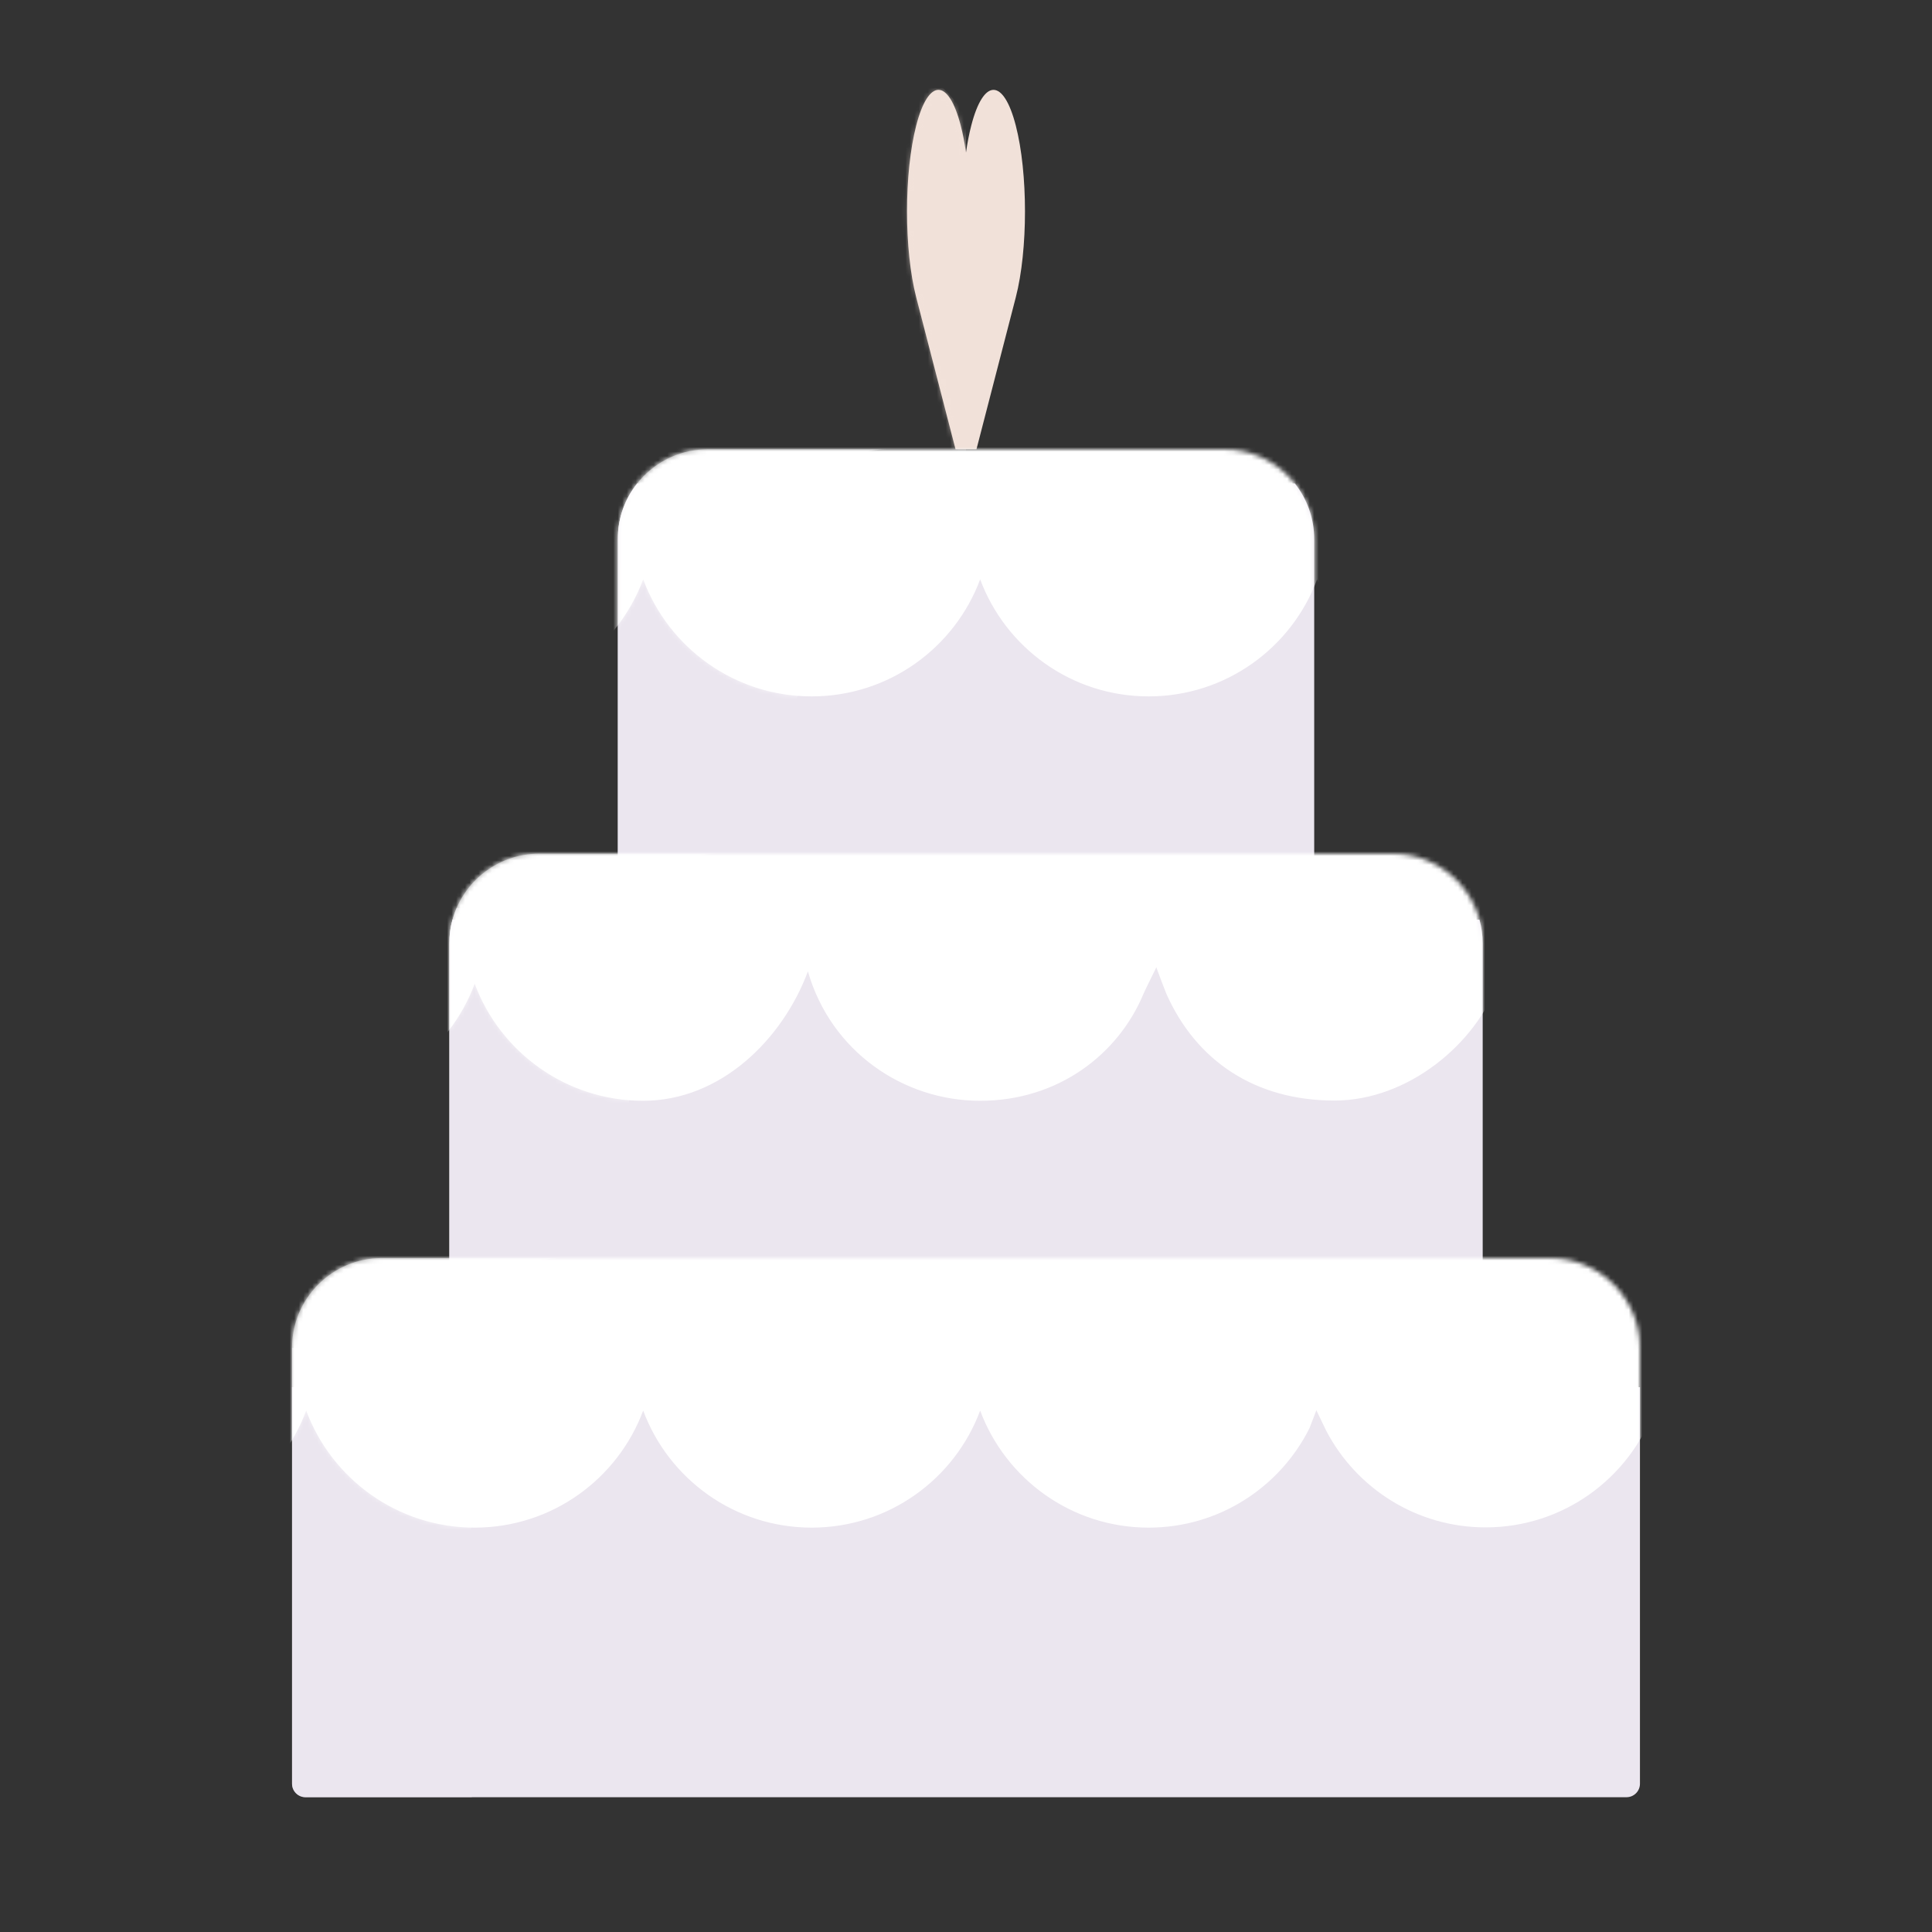
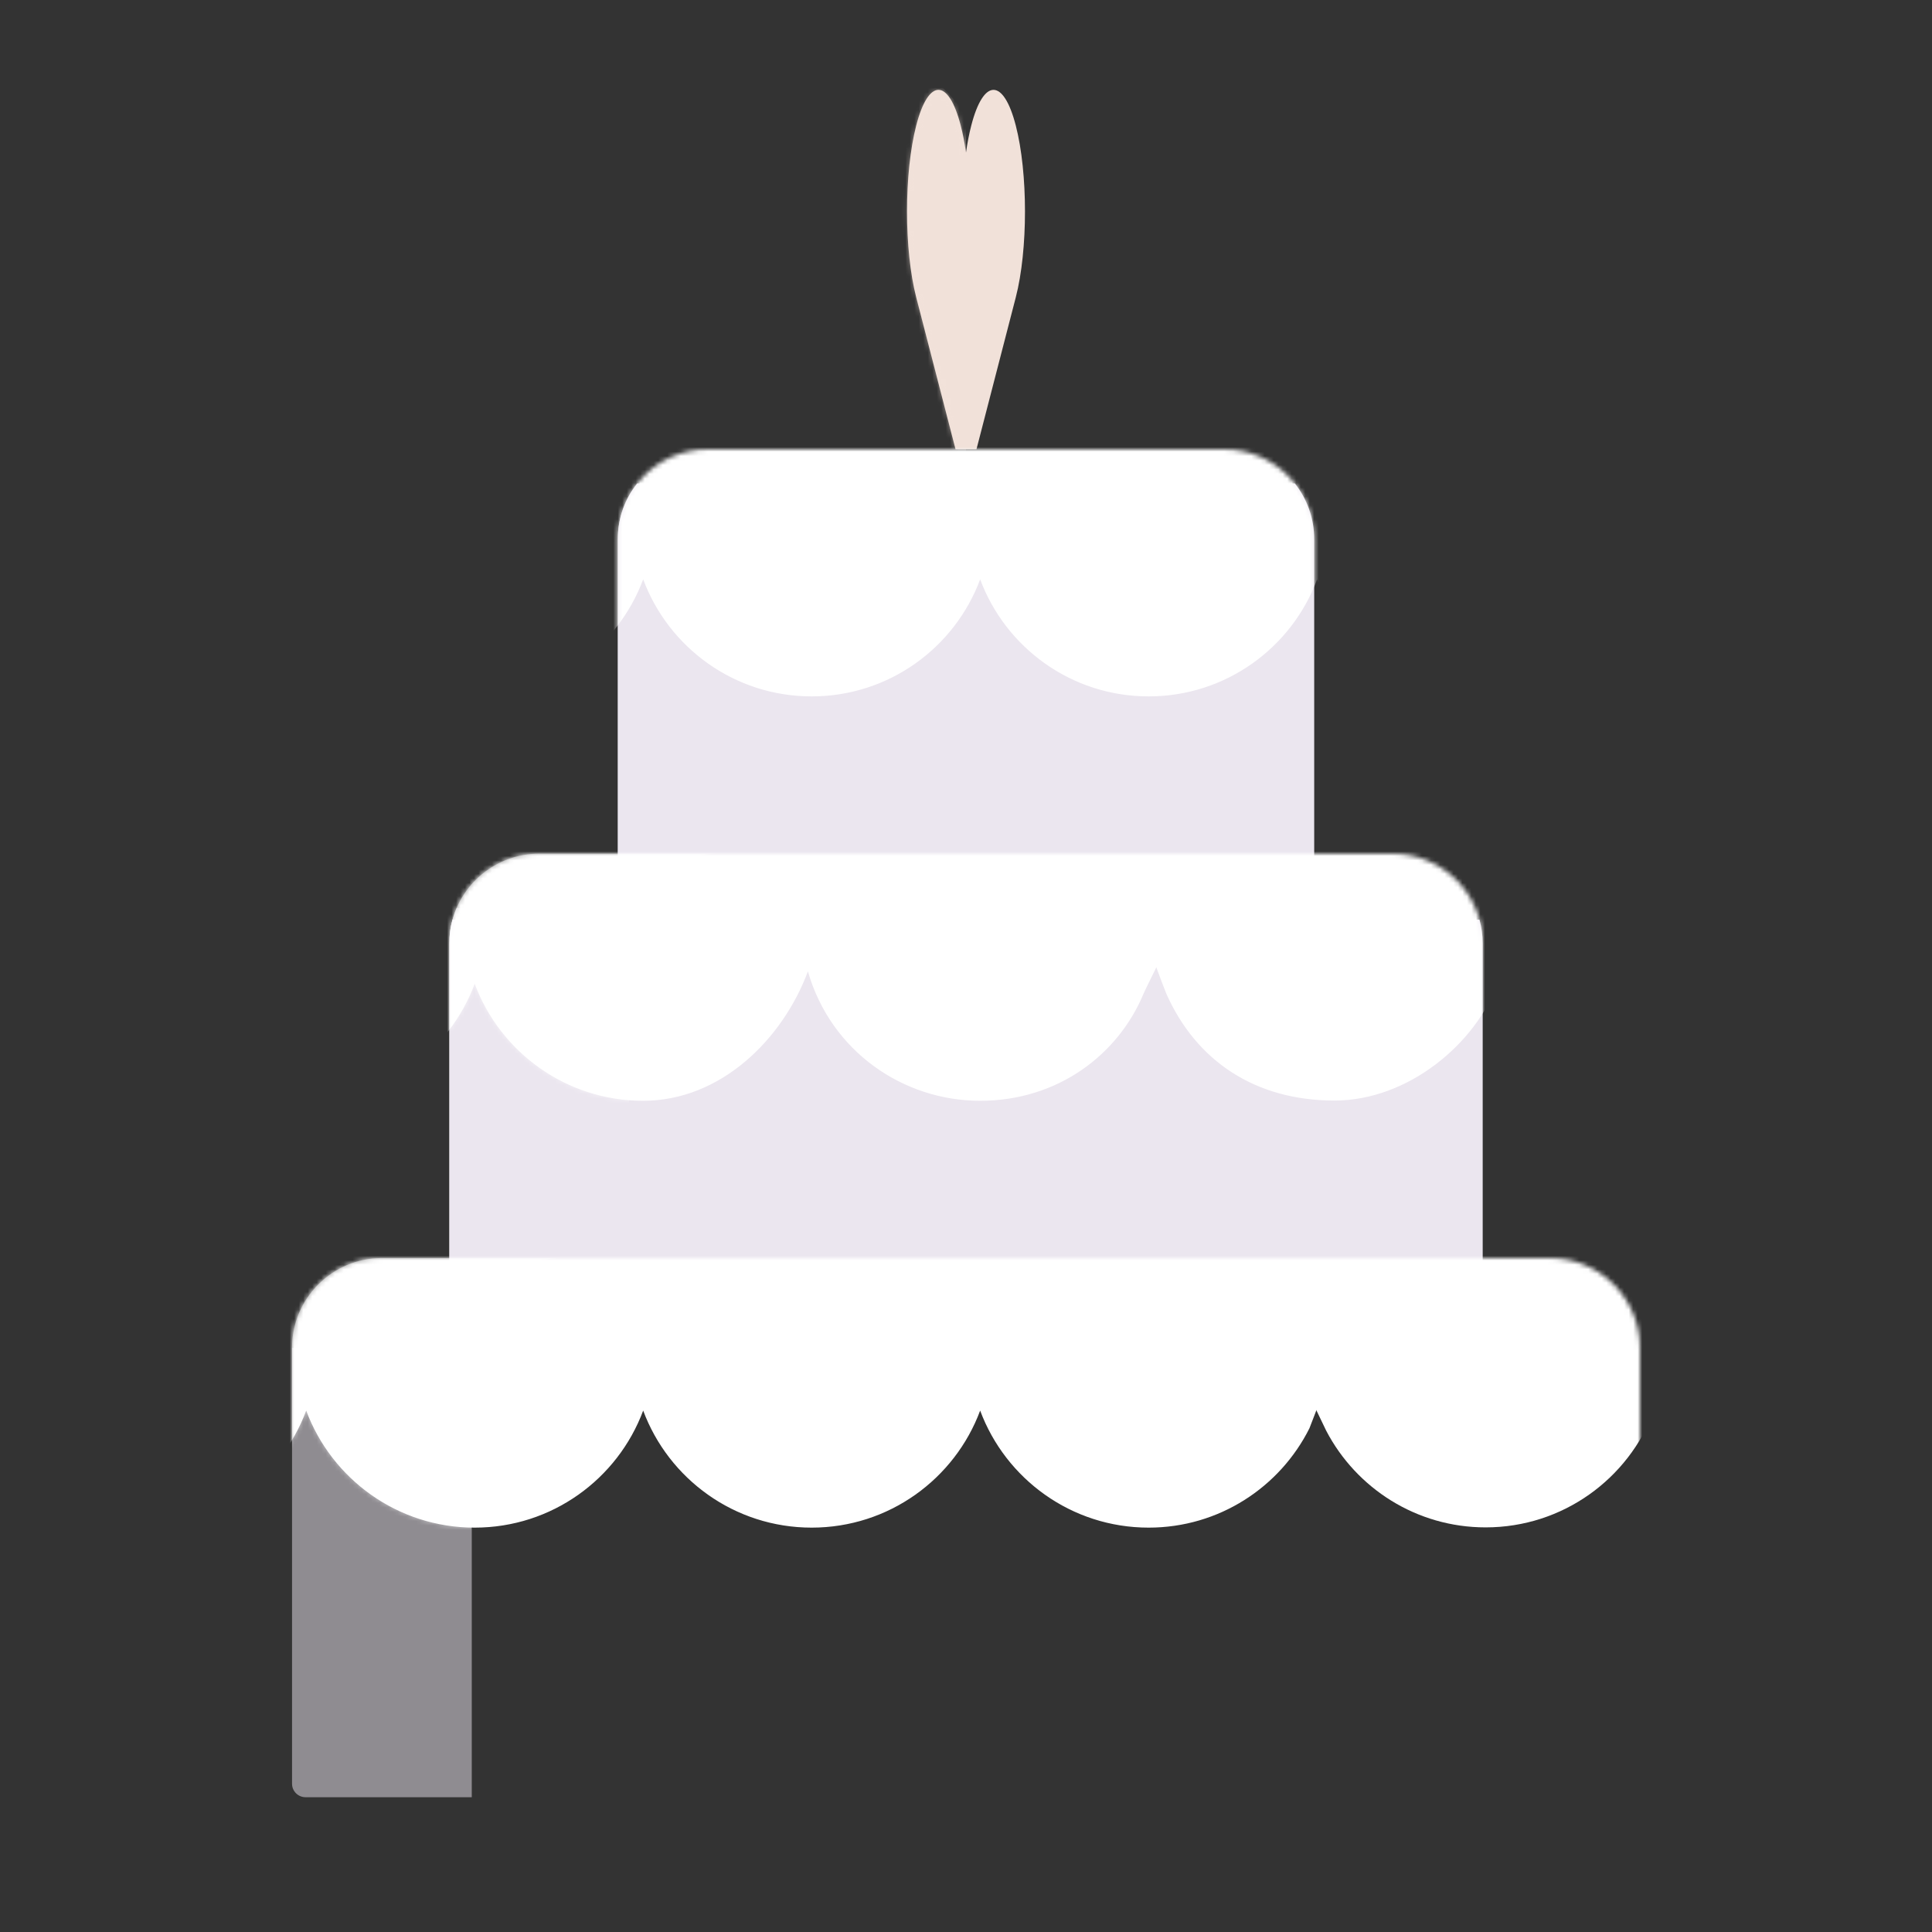
<svg xmlns="http://www.w3.org/2000/svg" xmlns:xlink="http://www.w3.org/1999/xlink" viewBox="0 0 430 430" width="430" height="430" preserveAspectRatio="xMidYMid meet" style="width: 100%; height: 100%; transform: translate3d(0px, 0px, 0px); content-visibility: visible;">
  <rect x="0" y="0" width="430" height="430" fill="#333333" stroke="none" />
  <defs>
    <clipPath id="__lottie_element_1149">
      <rect width="430" height="430" x="0" y="0" />
    </clipPath>
    <clipPath id="__lottie_element_1151">
      <path d="M0,0 L430,0 L430,430 L0,430z" />
    </clipPath>
    <clipPath id="__lottie_element_1156">
      <path d="M0,0 L430,0 L430,430 L0,430z" />
    </clipPath>
    <g id="__lottie_element_1165">
      <g transform="matrix(1,0,0,1,215,60)" opacity="1" style="display: block;">
        <g opacity="1" transform="matrix(1,0,0,1,0,0)">
          <path fill="rgb(242,76,0)" fill-opacity="1" d=" M-2.328,40 C-2.328,40 -11.077,6.191 -11.077,6.191 C-13.811,-4.376 -13.812,-21.508 -11.077,-32.075 C-8.343,-42.642 -3.909,-42.642 -1.175,-32.075 C-0.701,-30.243 -0.31,-28.214 0,-26.056 C0.31,-28.214 0.701,-30.243 1.175,-32.075 C3.909,-42.642 8.343,-42.642 11.077,-32.075 C13.811,-21.508 13.811,-4.376 11.077,6.191 C11.077,6.191 2.328,40 2.328,40" />
        </g>
      </g>
    </g>
    <g id="__lottie_element_1177">
      <g transform="matrix(1,0,0,1,215,145)" opacity="1" style="display: block;">
        <g opacity="1" transform="matrix(1,0,0,1,0,0)">
          <path fill="rgb(255,0,0)" fill-opacity="1" d=" M77.5,45 C77.5,45 77.5,-25 77.5,-25 C77.5,-36.046 68.546,-45 57.5,-45 C57.5,-45 -57.5,-45 -57.5,-45 C-68.546,-45 -77.5,-36.046 -77.5,-25 C-77.5,-25 -77.5,45 -77.5,45" />
        </g>
      </g>
    </g>
    <g id="__lottie_element_1183">
      <g transform="matrix(1,0,0,1,290,141.5)" opacity="1" style="display: block;">
        <g opacity="1" transform="matrix(1,0,0,1,-71.849,0.5)">
          <path fill="rgb(242,139,168)" fill-opacity="1" d=" M-183.5,-88.525 C-183,-87.182 -148.93,-10.373 -148.295,-9.103 C-141.732,4.016 -128.168,13.025 -112.5,13.025 C-95.315,13.025 -80.662,2.188 -75,-13.025 C-69.338,2.188 -54.685,13.025 -37.5,13.025 C-20.315,13.025 -5.662,2.188 0,-13.025 C5.662,2.188 20.315,13.025 37.5,13.025 C54.685,13.025 69.338,2.188 75,-13.025 C80.662,2.188 95.315,13.025 112.5,13.025 C128.841,13.025 142.893,3.226 149.102,-10.816 C149.423,-11.541 165.722,-58.653 166,-59.4" />
        </g>
      </g>
    </g>
    <g id="__lottie_element_1192">
      <g transform="matrix(1,0,0,1,215,235)" opacity="1" style="display: block;">
        <g opacity="1" transform="matrix(1,0,0,1,0,0)">
          <path fill="rgb(255,0,0)" fill-opacity="1" d=" M115,45 C115,45 115,-25 115,-25 C115,-36.046 106.046,-45 95,-45 C95,-45 -95,-45 -95,-45 C-106.046,-45 -115,-36.046 -115,-25 C-115,-25 -115,45 -115,45" />
        </g>
      </g>
    </g>
    <g id="__lottie_element_1198">
      <g transform="matrix(1,0,0,1,214.947,226.451)" opacity="1" style="display: block;">
        <g opacity="1" transform="matrix(1,0,0,1,-71.847,0)">
          <g opacity="1" transform="matrix(1,0,0,1,0,0)">
            <path fill="rgb(242,139,168)" fill-opacity="1" d=" M-127.868,-68.703 C-127.868,-68.703 -127.25,-65.731 -127.25,-65.731 C-127.053,-63.107 -114.184,-13.227 -113.505,-10.768 C-108.831,6.137 -93.339,18.549 -74.947,18.549 C-57.762,18.549 -43.109,7.713 -37.447,-7.5 C-31.785,7.713 -17.132,18.549 0.053,18.549 C17.238,18.549 31.052,4.959 36.714,-10.254 C41.82,7.514 57.868,18.549 75.053,18.549 C92.337,18.549 105.807,8.28 111.454,-5.374 C112.491,-7.88 144.588,-71.769 145.072,-74.46" />
          </g>
          <g opacity="1" transform="matrix(1,0,0,1,0,0)">
-             <path fill="rgb(242,139,168)" fill-opacity="1" d=" M356.555,-63.428 C356.327,-60.264 342.809,-16.203 341.887,-13.286 C336.767,2.905 321.624,14.641 303.74,14.641 C286.555,14.641 271.902,3.805 266.24,-11.408 C261.846,5.559 245.71,18.749 227.663,18.593 C210.479,18.451 195.825,7.697 190.163,-7.516 C185.409,5.679 170.41,18.496 153.92,18.496 C136.194,18.496 123.14,9.634 116.511,-5.227 C115.404,-7.707 99.95,-50.182 99.209,-52.982 C99.209,-52.982 98.119,-56.393 98.119,-56.393" />
+             <path fill="rgb(242,139,168)" fill-opacity="1" d=" M356.555,-63.428 C356.327,-60.264 342.809,-16.203 341.887,-13.286 C336.767,2.905 321.624,14.641 303.74,14.641 C286.555,14.641 271.902,3.805 266.24,-11.408 C210.479,18.451 195.825,7.697 190.163,-7.516 C185.409,5.679 170.41,18.496 153.92,18.496 C136.194,18.496 123.14,9.634 116.511,-5.227 C115.404,-7.707 99.95,-50.182 99.209,-52.982 C99.209,-52.982 98.119,-56.393 98.119,-56.393" />
          </g>
        </g>
      </g>
    </g>
    <g id="__lottie_element_1207">
      <g transform="matrix(1,0,0,1,215,340)" opacity="1" style="display: block;">
        <g opacity="1" transform="matrix(1,0,0,1,0,0)">
          <path fill="rgb(255,0,0)" fill-opacity="1" d=" M-130,-60 C-141.046,-60 -150,-51.046 -150,-40 C-150,-40 -150,60 -150,60 C-150,60 150,60 150,60 C150,60 150,-40 150,-40 C150,-51.046 141.046,-60 130,-60 C130,-60 -130,-60 -130,-60z" />
        </g>
      </g>
    </g>
    <g id="__lottie_element_1213">
      <g transform="matrix(1,0,0,1,215,326.975)" opacity="1" style="display: block;">
        <g opacity="1" transform="matrix(1,0,0,1,-71.849,0)">
          <g opacity="1" transform="matrix(1,0,0,1,0,0)">
            <path fill="rgb(242,139,168)" fill-opacity="1" d=" M-176,-58.025 C-175.098,-55.602 -147.969,-8.291 -146.637,-6.116 C-139.607,5.365 -126.948,13.025 -112.5,13.025 C-95.315,13.025 -80.662,2.188 -75,-13.025 C-69.338,2.188 -54.685,13.025 -37.5,13.025 C-20.315,13.025 -5.662,2.188 0,-13.025 C5.662,2.188 20.315,13.025 37.5,13.025 C54.685,13.025 69.338,2.188 75,-13.025 C80.662,2.188 95.315,13.025 112.5,13.025 C128.16,13.025 141.718,4.026 148.285,-9.083 C148.924,-10.359 174.998,-80.675 175.5,-82.025" />
          </g>
          <g opacity="1" transform="matrix(1,0,0,1,0,0)">
            <path fill="rgb(242,139,168)" fill-opacity="1" d=" M125.25,-64.829 C125.836,-63.256 151.267,-9.98 152.038,-8.507 C158.72,4.259 172.093,12.97 187.5,12.97 C204.685,12.97 219.338,2.134 225,-13.079 C230.662,2.134 245.315,12.97 262.5,12.97 C279.685,12.97 294.338,2.134 300,-13.079 C305.662,2.134 320.315,12.97 337.5,12.97 C354.685,12.97 369.338,2.134 375,-13.079 C380.662,2.134 395.315,12.97 412.5,12.97 C426.956,12.97 439.621,5.301 446.649,-6.19 C447.975,-8.359 494.601,-92.664 495.5,-95.079" />
          </g>
        </g>
      </g>
    </g>
    <mask id="__lottie_element_1213_1">
      <use xlink:href="#__lottie_element_1213" />
    </mask>
    <mask id="__lottie_element_1207_1">
      <use xlink:href="#__lottie_element_1207" />
    </mask>
    <mask id="__lottie_element_1198_1">
      <use xlink:href="#__lottie_element_1198" />
    </mask>
    <mask id="__lottie_element_1192_1">
      <use xlink:href="#__lottie_element_1192" />
    </mask>
    <mask id="__lottie_element_1183_1">
      <use xlink:href="#__lottie_element_1183" />
    </mask>
    <mask id="__lottie_element_1177_1">
      <use xlink:href="#__lottie_element_1177" />
    </mask>
    <mask id="__lottie_element_1165_1">
      <use xlink:href="#__lottie_element_1165" />
    </mask>
  </defs>
  <g clip-path="url(#__lottie_element_1149)">
    <g clip-path="url(#__lottie_element_1151)" transform="matrix(1,0,0,1,0,0)" opacity="1" style="display: block;">
      <g clip-path="url(#__lottie_element_1156)" transform="matrix(1,0,0,1,0,0)" opacity="1" style="display: block;">
        <g transform="matrix(1,0,0,1,215,60)" opacity="1" style="display: block;">
          <g opacity="1" transform="matrix(1,0,0,1,0,0)">
            <path class="tertiary" fill="rgb(241,225,217)" fill-opacity="1" d=" M-2.328,40 C-2.328,40 -11.077,6.191 -11.077,6.191 C-13.811,-4.376 -13.812,-21.508 -11.077,-32.075 C-8.343,-42.642 -3.909,-42.642 -1.175,-32.075 C-0.701,-30.243 -0.31,-28.214 0,-26.056 C0.31,-28.214 0.701,-30.243 1.175,-32.075 C3.909,-42.642 8.343,-42.642 11.077,-32.075 C13.811,-21.508 13.811,-4.376 11.077,6.191 C11.077,6.191 2.328,40 2.328,40" />
          </g>
        </g>
        <g mask="url(#__lottie_element_1165_1)" style="mix-blend-mode: multiply; display: block;">
          <g transform="matrix(1,0,0,1,0,0)" opacity="1">
            <g opacity="0.5" transform="matrix(1,0,0,1,190,62.264)">
              <g opacity="1" transform="matrix(1,0,0,1,0,0)">
                <path class="tertiary" fill="rgb(241,225,217)" fill-opacity="1" d=" M-44.776,-44.778 C-62,-30.292 -62,-6.806 -44.776,7.68 C-44.776,7.68 10.33,54.028 10.33,54.028 C10.33,54.028 10.33,60.236 10.33,60.236 C10.33,60.236 25,60.236 25,60.236 C25,60.236 25,-36.527 25,-36.527 C23.049,-39.485 20.581,-42.267 17.595,-44.778 C0.371,-59.264 -27.552,-59.264 -44.776,-44.778z" />
              </g>
            </g>
          </g>
        </g>
        <g transform="matrix(1,0,0,1,215,60)" opacity="1" style="display: block;">
          <g opacity="1" transform="matrix(1,0,0,1,0,0)">
            <path stroke-linecap="butt" stroke-linejoin="round" fill-opacity="0" class="tertiary" stroke="rgb(241,225,217)" stroke-opacity="1" stroke-width="0" d=" M-2.328,40 C-2.328,40 -11.077,6.191 -11.077,6.191 C-13.811,-4.376 -13.812,-21.508 -11.077,-32.075 C-8.343,-42.642 -3.909,-42.642 -1.175,-32.075 C-0.701,-30.243 -0.31,-28.214 0,-26.056 C0.31,-28.214 0.701,-30.243 1.175,-32.075 C3.909,-42.642 8.343,-42.642 11.077,-32.075 C13.811,-21.508 13.811,-4.376 11.077,6.191 C11.077,6.191 2.328,40 2.328,40" />
          </g>
        </g>
        <g transform="matrix(1,0,0,1,0,0)" opacity="1" style="display: block;">
          <g opacity="1" transform="matrix(1,0,0,1,215,151.296)">
            <g opacity="1" transform="matrix(1,0,0,1,0,0)">
              <path class="secondary" fill="rgb(235,230,239)" fill-opacity="1" d=" M77.5,-31.296 C77.5,-31.296 77.5,43.704 77.5,43.704 C77.5,43.704 -77.5,43.704 -77.5,43.704 C-77.5,43.704 -77.5,-31.296 -77.5,-31.296 C-77.5,-35.983 -75.887,-40.294 -73.187,-43.704 C-73.187,-43.704 73.187,-43.704 73.187,-43.704 C75.887,-40.294 77.5,-35.983 77.5,-31.296z" />
            </g>
          </g>
          <g opacity="0.5" transform="matrix(1,0,0,1,157.5,152.015)" style="mix-blend-mode: multiply;">
            <g opacity="1" transform="matrix(1,0,0,1,0,0)">
              <path class="secondary" fill="rgb(235,230,239)" fill-opacity="1" d=" M-20,42.985 C-20,42.985 -20,-32.015 -20,-32.015 C-20,-36.066 -18.796,-39.835 -16.726,-42.985 C-16.726,-42.985 20,-40.769 20,-40.769 C20,-40.769 20,42.985 20,42.985 C20,42.985 -20,42.985 -20,42.985z" />
            </g>
          </g>
        </g>
        <g mask="url(#__lottie_element_1177_1)" style="display: block;">
          <g transform="matrix(1,0,0,1,290,141.5)" opacity="1">
            <g opacity="1" transform="matrix(1,0,0,1,-71.849,0.469)">
              <path class="primary" fill="rgb(255,255,255)" fill-opacity="1" d=" M-183.5,-88.525 C-183,-87.182 -148.93,-10.373 -148.295,-9.103 C-141.732,4.016 -128.168,13.025 -112.5,13.025 C-95.315,13.025 -80.662,2.188 -75,-13.025 C-69.338,2.188 -54.685,13.025 -37.5,13.025 C-20.315,13.025 -5.662,2.188 0,-13.025 C5.662,2.188 20.315,13.025 37.5,13.025 C54.685,13.025 69.338,2.188 75,-13.025 C80.662,2.188 95.315,13.025 112.5,13.025 C128.841,13.025 142.893,3.226 149.102,-10.816 C149.423,-11.541 165.722,-58.653 166,-59.4" />
            </g>
          </g>
        </g>
        <g mask="url(#__lottie_element_1183_1)" style="mix-blend-mode: multiply; display: block;">
          <g transform="matrix(1,0,0,1,0,0)" opacity="1">
            <g opacity="0.5" transform="matrix(1,0,0,1,167.553,127.5)">
              <g opacity="1" transform="matrix(1,0,0,1,0,0)">
-                 <path class="primary" fill="rgb(255,255,255)" fill-opacity="1" d=" M-10.053,-27.5 C-12.814,-27.5 -15.445,-26.94 -17.838,-25.928 C-24.411,-23.148 -29.188,-16.954 -29.947,-9.569 C-29.402,-2.043 -29.802,32.75 -29.888,32.704 C-19.994,40.325 4.447,44.5 9.947,27.5 C9.947,27.5 9.947,-7.5 9.947,-7.5 C9.947,-18.546 18.901,-27.5 29.947,-27.5 C29.947,-27.5 -10.053,-27.5 -10.053,-27.5z" />
-               </g>
+                 </g>
            </g>
          </g>
        </g>
        <g transform="matrix(1,0,0,1,0,0)" opacity="1" style="display: block;">
          <g opacity="1" transform="matrix(1,0,0,1,215,244.838)">
            <g opacity="1" transform="matrix(1,0,0,1,0,0)">
              <path class="secondary" fill="rgb(235,230,239)" fill-opacity="1" d=" M115,-34.838 C115,-34.838 115,40.162 115,40.162 C115,40.162 -115,40.162 -115,40.162 C-115,40.162 -115,-34.838 -115,-34.838 C-115,-36.681 -114.751,-38.467 -114.284,-40.162 C-114.284,-40.162 114.284,-40.162 114.284,-40.162 C114.751,-38.467 115,-36.681 115,-34.838z" />
            </g>
          </g>
          <g opacity="0.5" transform="matrix(1,0,0,1,120,243.537)" style="mix-blend-mode: multiply;">
            <g opacity="1" transform="matrix(1,0,0,1,0,0)">
              <path class="secondary" fill="rgb(235,230,239)" fill-opacity="1" d=" M-20,41.463 C-20,41.463 -20,-33.537 -20,-33.537 C-20,-36.353 -19.418,-39.033 -18.368,-41.463 C-18.368,-41.463 20,-37.126 20,-37.126 C20,-37.126 20,41.463 20,41.463 C20,41.463 -20,41.463 -20,41.463z" />
            </g>
          </g>
        </g>
        <g mask="url(#__lottie_element_1192_1)" style="display: block;">
          <g transform="matrix(1,0,0,1,214.947,226.451)" opacity="1">
            <g opacity="1" transform="matrix(1,0,0,1,-71.847,0)">
              <g opacity="1" transform="matrix(1,0,0,1,0,0)">
                <path class="primary" fill="rgb(255,255,255)" fill-opacity="1" d=" M-127.868,-68.703 C-127.868,-68.703 -127.25,-65.731 -127.25,-65.731 C-127.053,-63.107 -114.184,-13.227 -113.505,-10.768 C-108.831,6.137 -93.339,18.549 -74.947,18.549 C-57.762,18.549 -43.109,7.713 -37.447,-7.5 C-31.785,7.713 -17.132,18.549 0.053,18.549 C17.238,18.549 31.052,4.959 36.714,-10.254 C41.82,7.514 57.868,18.549 75.053,18.549 C92.337,18.549 105.807,8.28 111.454,-5.374 C112.491,-7.88 144.588,-71.769 145.072,-74.46" />
              </g>
              <g opacity="1" transform="matrix(1,0,0,1,0,0)">
                <path class="primary" fill="rgb(255,255,255)" fill-opacity="1" d=" M356.555,-63.428 C356.327,-60.264 342.809,-16.203 341.887,-13.286 C336.767,2.905 321.624,14.641 303.74,14.641 C286.555,14.641 271.902,3.805 266.24,-11.408 C261.846,5.559 245.71,18.749 227.663,18.593 C210.479,18.451 195.825,7.697 190.163,-7.516 C185.409,5.679 170.41,18.496 153.92,18.496 C136.194,18.496 123.14,9.634 116.511,-5.227 C115.404,-7.707 99.95,-50.182 99.209,-52.982 C99.209,-52.982 98.119,-56.393 98.119,-56.393" />
              </g>
            </g>
          </g>
        </g>
        <g mask="url(#__lottie_element_1198_1)" style="mix-blend-mode: multiply; display: block;">
          <g transform="matrix(1,0,0,1,0,0)" opacity="1">
            <g opacity="0.5" transform="matrix(1,0,0,1,130.054,217.5)">
              <g opacity="1" transform="matrix(1,0,0,1,0,0)">
                <path class="primary" fill="rgb(255,255,255)" fill-opacity="1" d=" M-10.054,-27.5 C-19.719,-27.5 -27.783,-20.645 -29.648,-11.531 C-29.778,-10.897 -29.878,-10.252 -29.946,-9.598 C-29.946,-9.598 -29.88,35.046 -29.88,35.046 C-28.324,55.715 11.196,51.75 9.946,27.5 C9.946,27.5 9.946,-7.5 9.946,-7.5 C9.946,-18.546 18.9,-27.5 29.946,-27.5 C29.946,-27.5 -10.054,-27.5 -10.054,-27.5z" />
              </g>
            </g>
          </g>
        </g>
        <g transform="matrix(1,0,0,1,0,0)" opacity="1" style="display: block;">
          <g opacity="1" transform="matrix(1,0,0,1,215,354.368)">
            <g opacity="1" transform="matrix(1,0,0,1,0,0)">
-               <path class="secondary" fill="rgb(235,230,239)" fill-opacity="1" d=" M147,45.632 C147,45.632 -147,45.632 -147,45.632 C-148.657,45.632 -150,44.289 -150,42.632 C-150,42.632 -150,-45.632 -150,-45.632 C-150,-45.632 150,-45.632 150,-45.632 C150,-45.632 150,42.632 150,42.632 C150,44.289 148.657,45.632 147,45.632z" />
-             </g>
+               </g>
          </g>
          <g opacity="0.5" transform="matrix(1,0,0,1,85,350)" style="mix-blend-mode: multiply;">
            <g opacity="1" transform="matrix(1,0,0,1,0,0)">
              <path class="secondary" fill="rgb(235,230,239)" fill-opacity="1" d=" M-20,47 C-20,47 -20,-50 -20,-50 C-20,-50 20,-51.86 20,-51.86 C20,-51.86 20,50 20,50 C20,50 -17,50 -17,50 C-18.657,50 -20,48.657 -20,47z" />
            </g>
          </g>
        </g>
        <g mask="url(#__lottie_element_1207_1)" style="display: block;">
          <g transform="matrix(1,0,0,1,215,326.975)" opacity="1">
            <g opacity="1" transform="matrix(1,0,0,1,-71.849,0)">
              <g opacity="1" transform="matrix(1,0,0,1,0,0)">
                <path class="primary" fill="rgb(255,255,255)" fill-opacity="1" d=" M-176,-58.025 C-175.098,-55.602 -147.969,-8.291 -146.637,-6.116 C-139.607,5.365 -126.948,13.025 -112.5,13.025 C-95.315,13.025 -80.662,2.188 -75,-13.025 C-69.338,2.188 -54.685,13.025 -37.5,13.025 C-20.315,13.025 -5.662,2.188 0,-13.025 C5.662,2.188 20.315,13.025 37.5,13.025 C54.685,13.025 69.338,2.188 75,-13.025 C80.662,2.188 95.315,13.025 112.5,13.025 C128.16,13.025 141.718,4.026 148.285,-9.083 C148.924,-10.359 174.998,-80.675 175.5,-82.025" />
              </g>
              <g opacity="1" transform="matrix(1,0,0,1,0,0)">
                <path class="primary" fill="rgb(255,255,255)" fill-opacity="1" d=" M125.25,-64.829 C125.836,-63.256 151.267,-9.98 152.038,-8.507 C158.72,4.259 172.093,12.97 187.5,12.97 C204.685,12.97 219.338,2.134 225,-13.079 C230.662,2.134 245.315,12.97 262.5,12.97 C279.685,12.97 294.338,2.134 300,-13.079 C305.662,2.134 320.315,12.97 337.5,12.97 C354.685,12.97 369.338,2.134 375,-13.079 C380.662,2.134 395.315,12.97 412.5,12.97 C426.956,12.97 439.621,5.301 446.649,-6.19 C447.975,-8.359 494.601,-92.664 495.5,-95.079" />
              </g>
            </g>
          </g>
        </g>
        <g mask="url(#__lottie_element_1213_1)" style="mix-blend-mode: multiply; display: block;">
          <g transform="matrix(1,0,0,1,0,0)" opacity="1">
            <g opacity="0.5" transform="matrix(1,0,0,1,95,310)">
              <g opacity="1" transform="matrix(1,0,0,1,0,0)">
                <path class="primary" fill="rgb(255,255,255)" fill-opacity="1" d=" M-10,-30 C-10,-30 30,-30 30,-30 C18.954,-30 10,-21.046 10,-10 C10,-10 10,29.923 10,29.923 C9.173,29.974 8.34,61 7.5,61 C-9.685,61 -24.338,65.163 -30,49.95 C-30,49.95 -30,-10 -30,-10 C-30,-21.046 -21.046,-30 -10,-30z" />
              </g>
            </g>
          </g>
        </g>
      </g>
    </g>
  </g>
</svg>